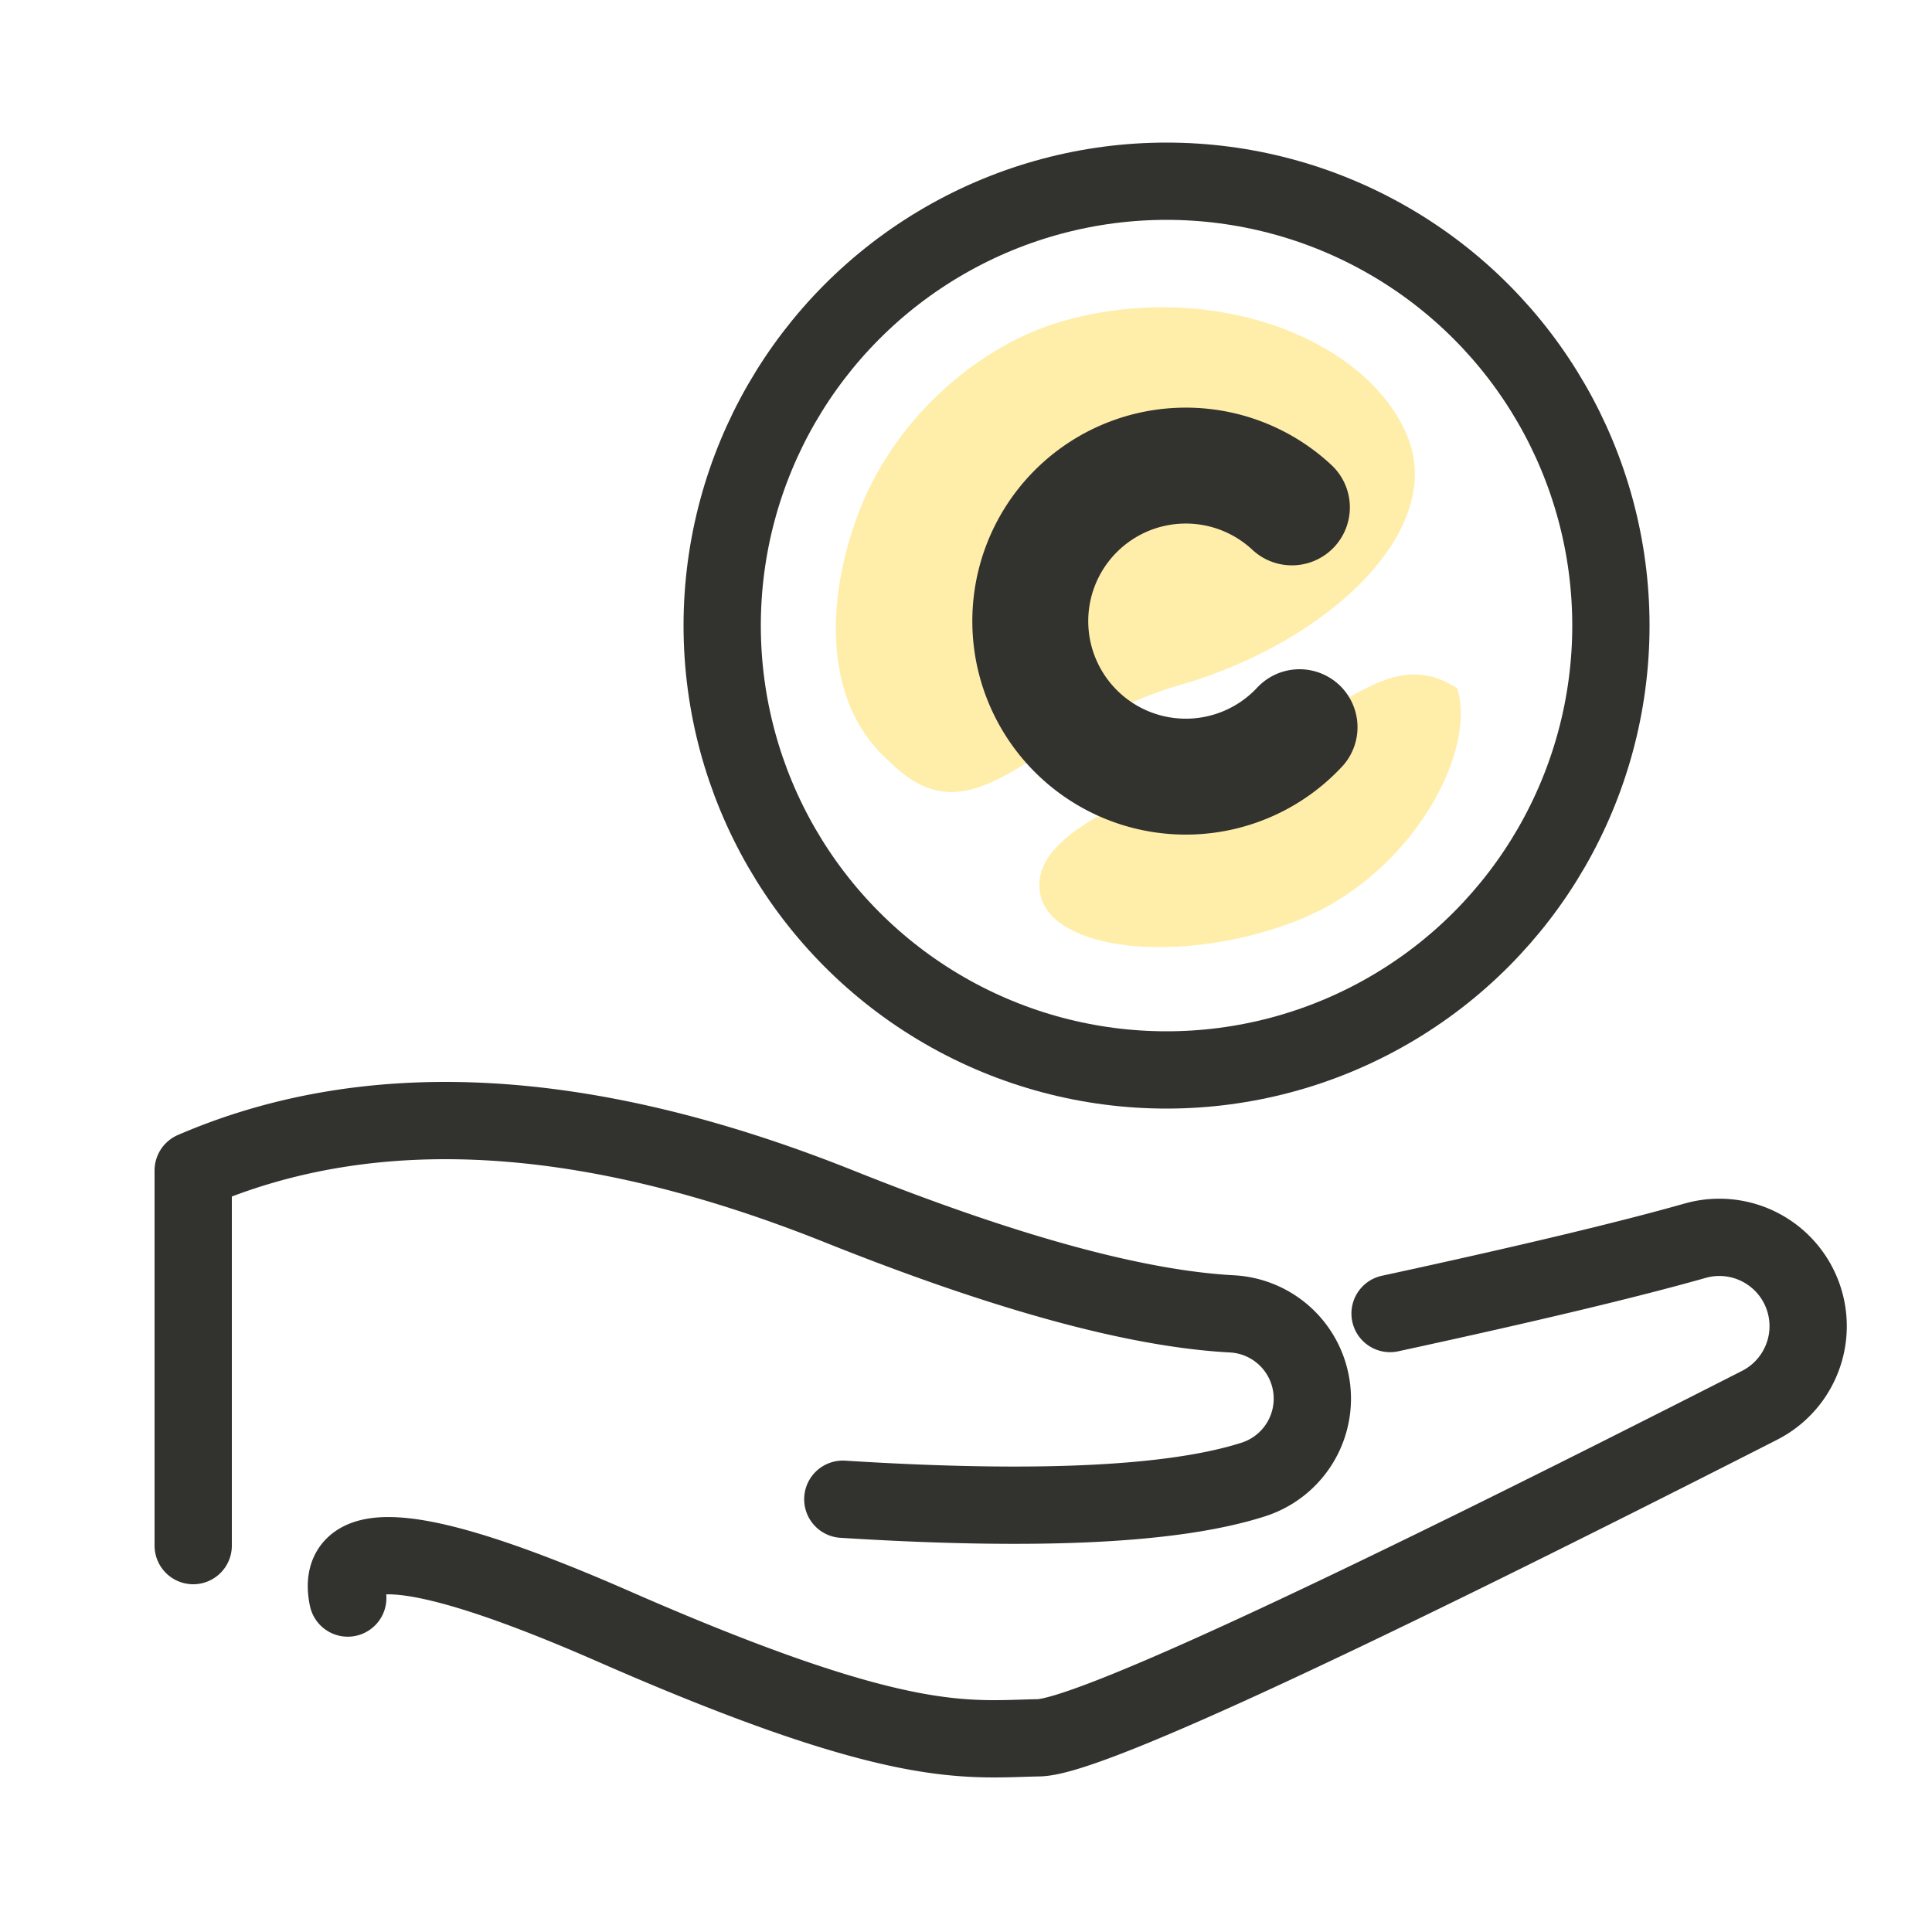
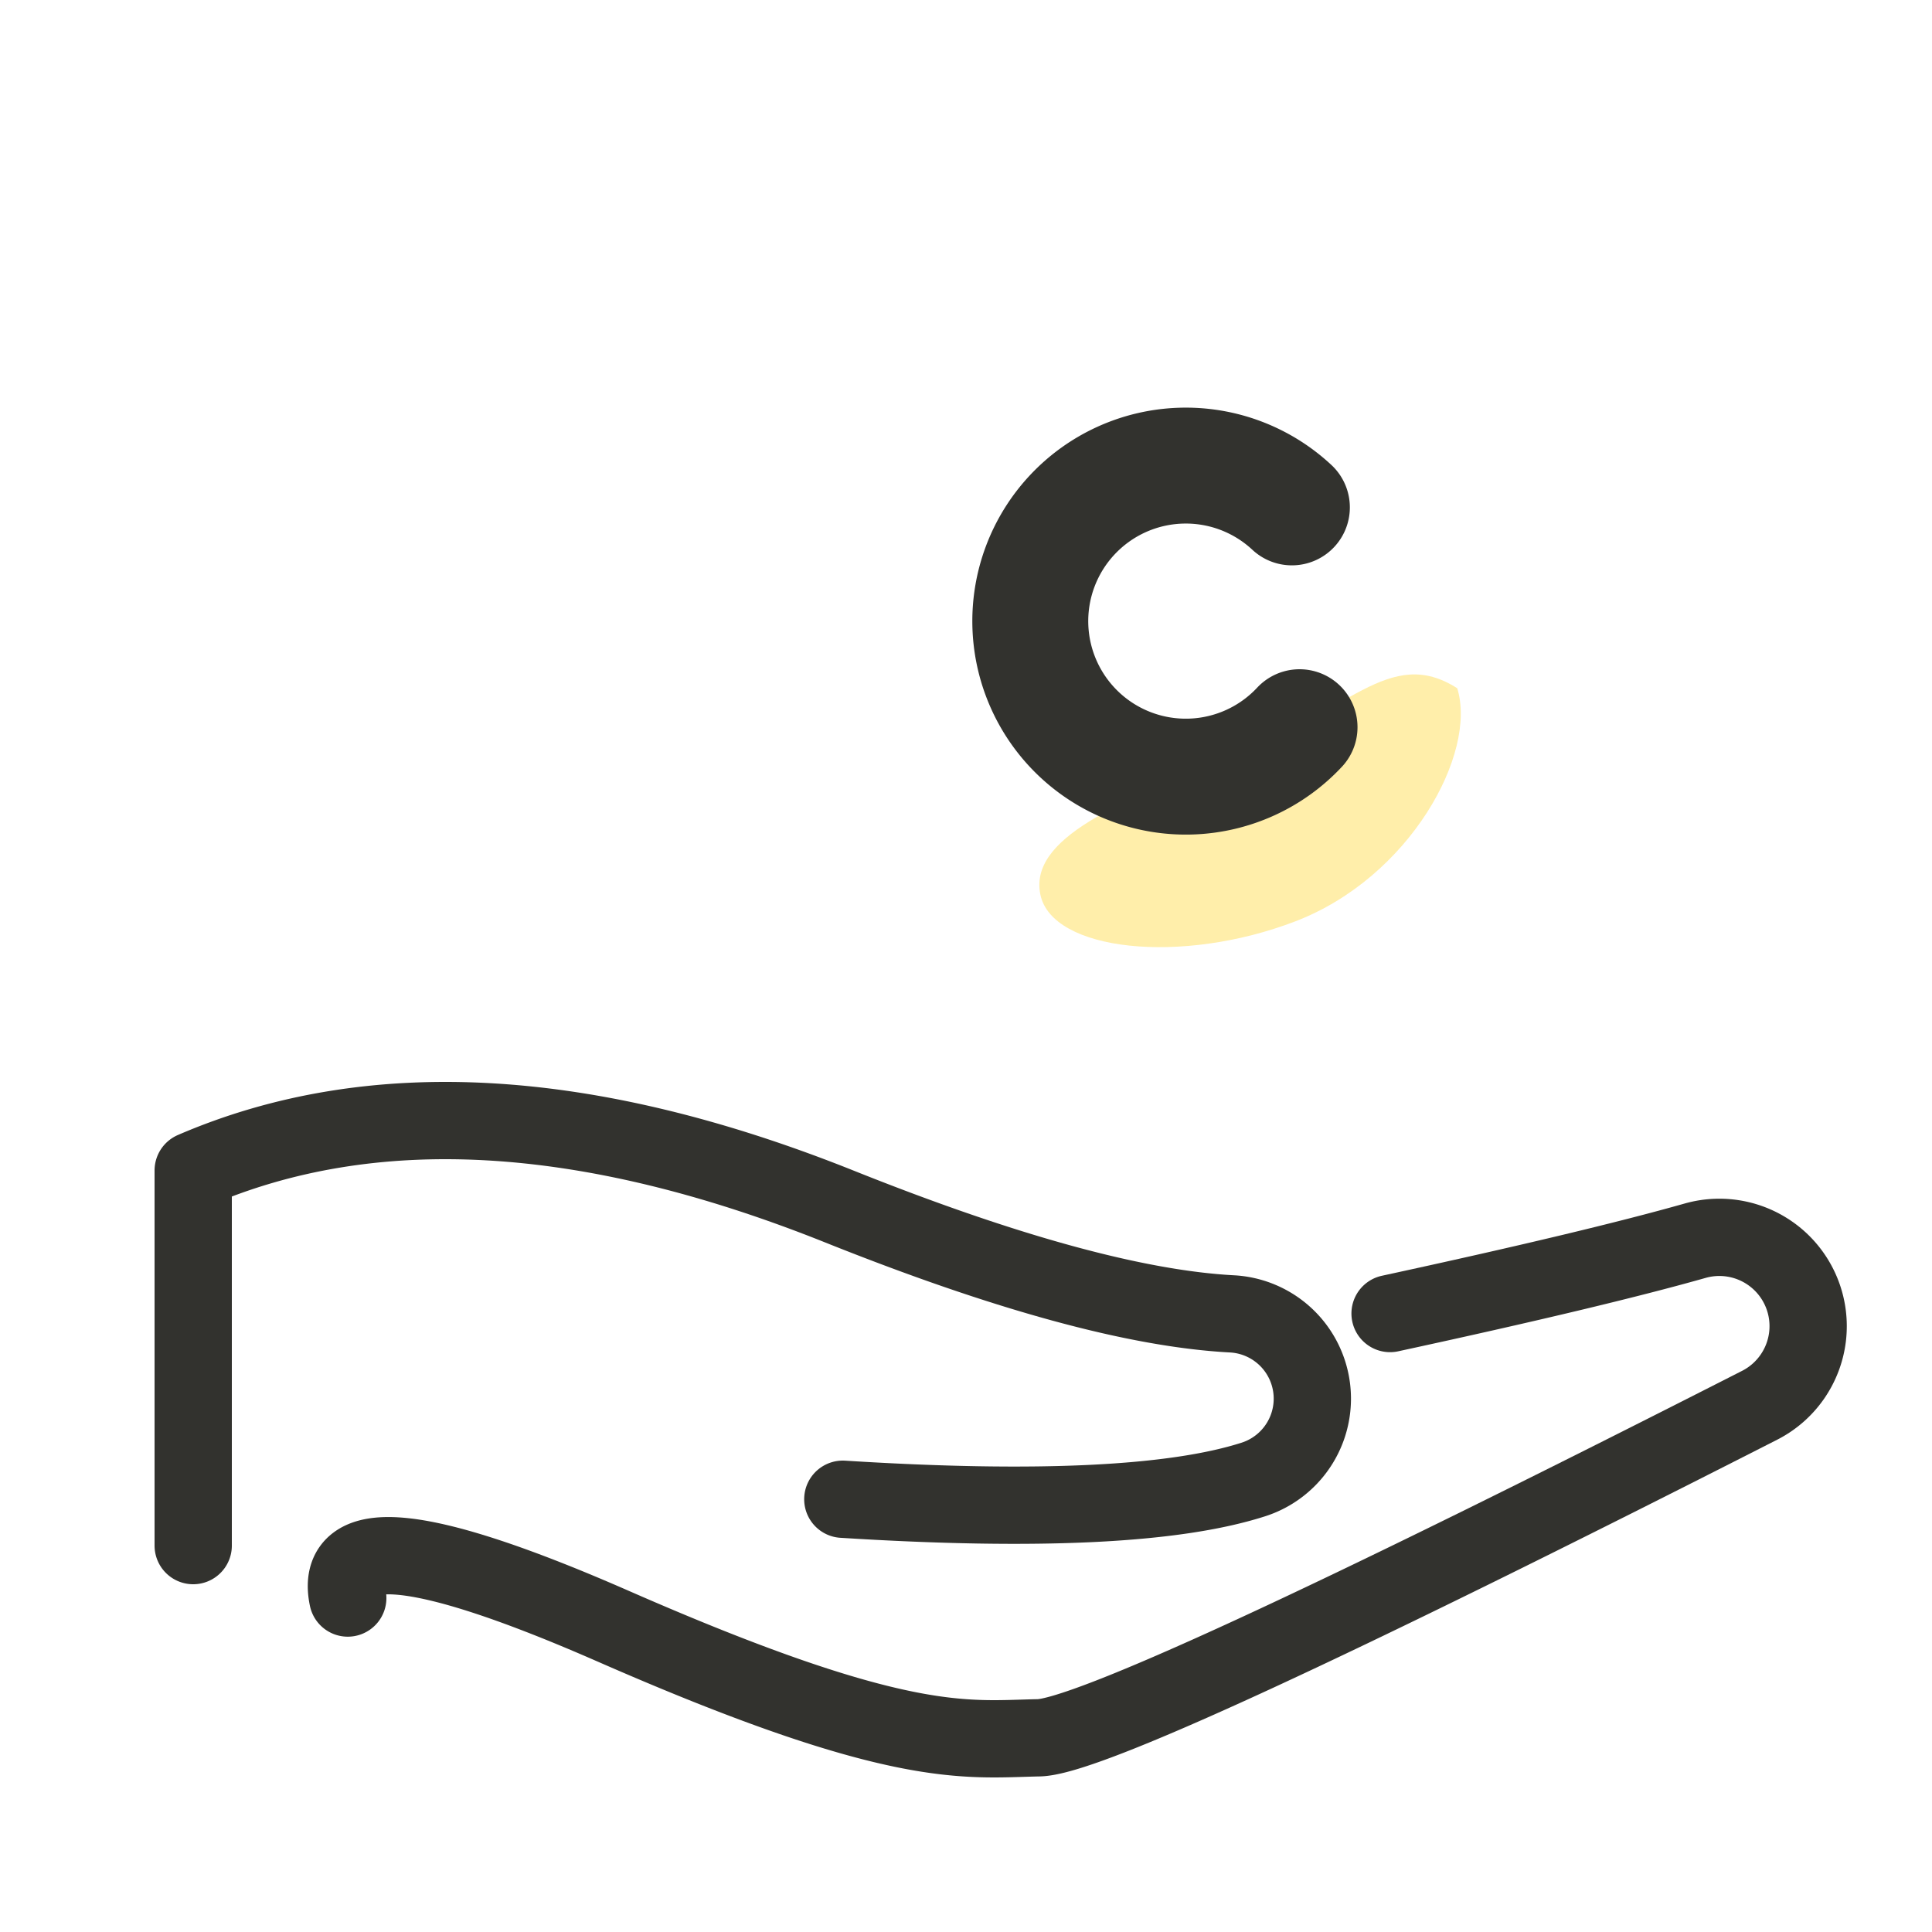
<svg xmlns="http://www.w3.org/2000/svg" width="50" height="50" viewBox="0 0 50 50">
  <g fill="none" fill-rule="evenodd">
    <path d="M32.766 23.529c3.172 0 5.686-.074 5.917-1.541.231-1.468-2.744-3.004-5.916-3.004s-5.954 2.367-6.071 4.13c1.237 1.677 2.898.415 6.07.415z" fill="#FFD227" style="mix-blend-mode:multiply" opacity=".394" transform="rotate(159 32.696 21.484)" />
-     <path d="M29.341 18.028c3.953 0 7.812-1.94 7.427-4.66-.386-2.72-3.811-5.23-7.764-5.23-2.133 0-4.712 1.116-6.327 3.185-1.377 1.765-2.443 4.467-1.104 6.537 1.542 2.773 3.816.168 7.768.168z" fill="#FFD227" style="mix-blend-mode:multiply" opacity=".394" transform="rotate(-16 28.876 13.637)" />
    <g transform="translate(17.69 3.69)" stroke="#32322E">
      <path d="M15.744 9.441a4.025 4.025 0 1 0 .198 5.689" stroke-width="3" stroke-linecap="round" stroke-linejoin="round" />
-       <circle stroke-width="2" cx="12.5" cy="12.5" r="11.5" />
    </g>
    <path d="M5 40v-9.708c4.616-1.992 10.19-1.68 16.724.933 4.3 1.72 7.685 2.646 10.159 2.778h0a2.197 2.197 0 0 1 .554 4.286s0 0 0 0c-2.048.657-5.59.828-10.625.511" stroke="#32322E" stroke-width="2" stroke-linecap="round" stroke-linejoin="round" />
    <path d="M35.975 33.994c3.533-.765 6.165-1.394 7.897-1.885 0 0 0 0 0 0a2.298 2.298 0 0 1 1.67 4.258c-11.225 5.715-17.445 8.584-18.66 8.607-1.897.037-3.594.363-11.001-2.883-4.938-2.164-7.232-2.409-6.881-.734" stroke="#32322E" stroke-width="2" stroke-linecap="round" stroke-linejoin="round" />
  </g>
</svg>